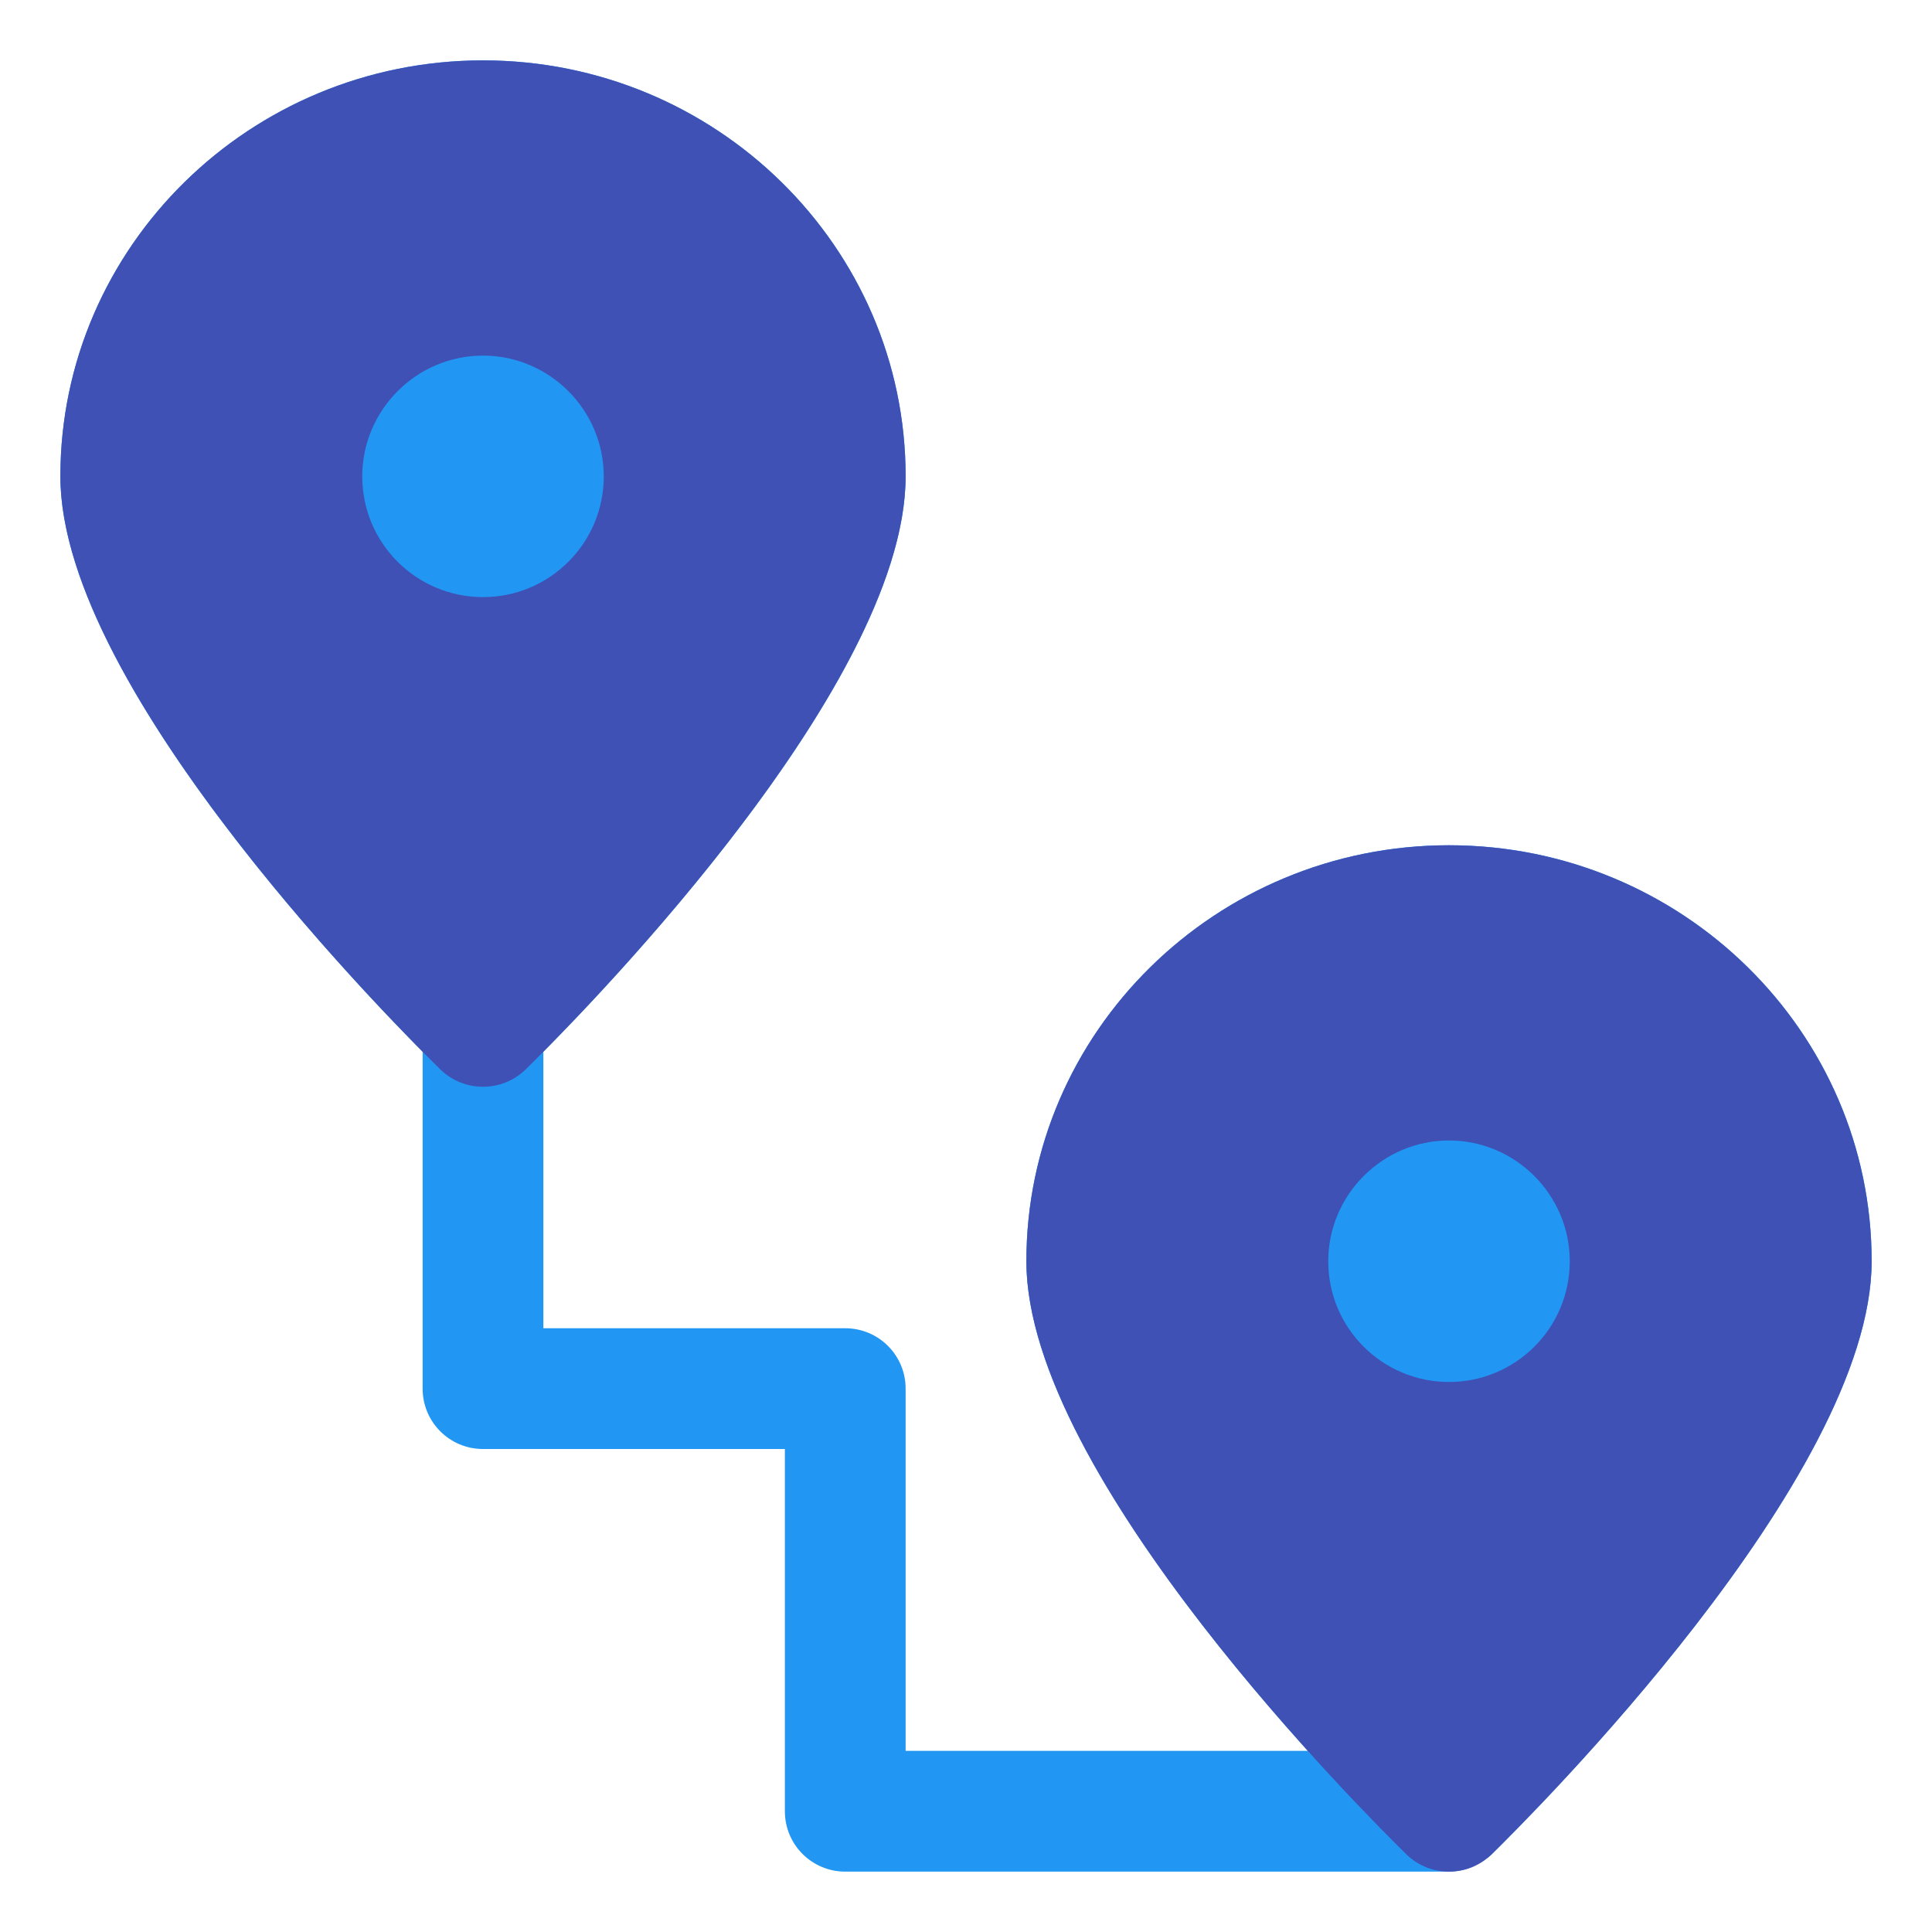
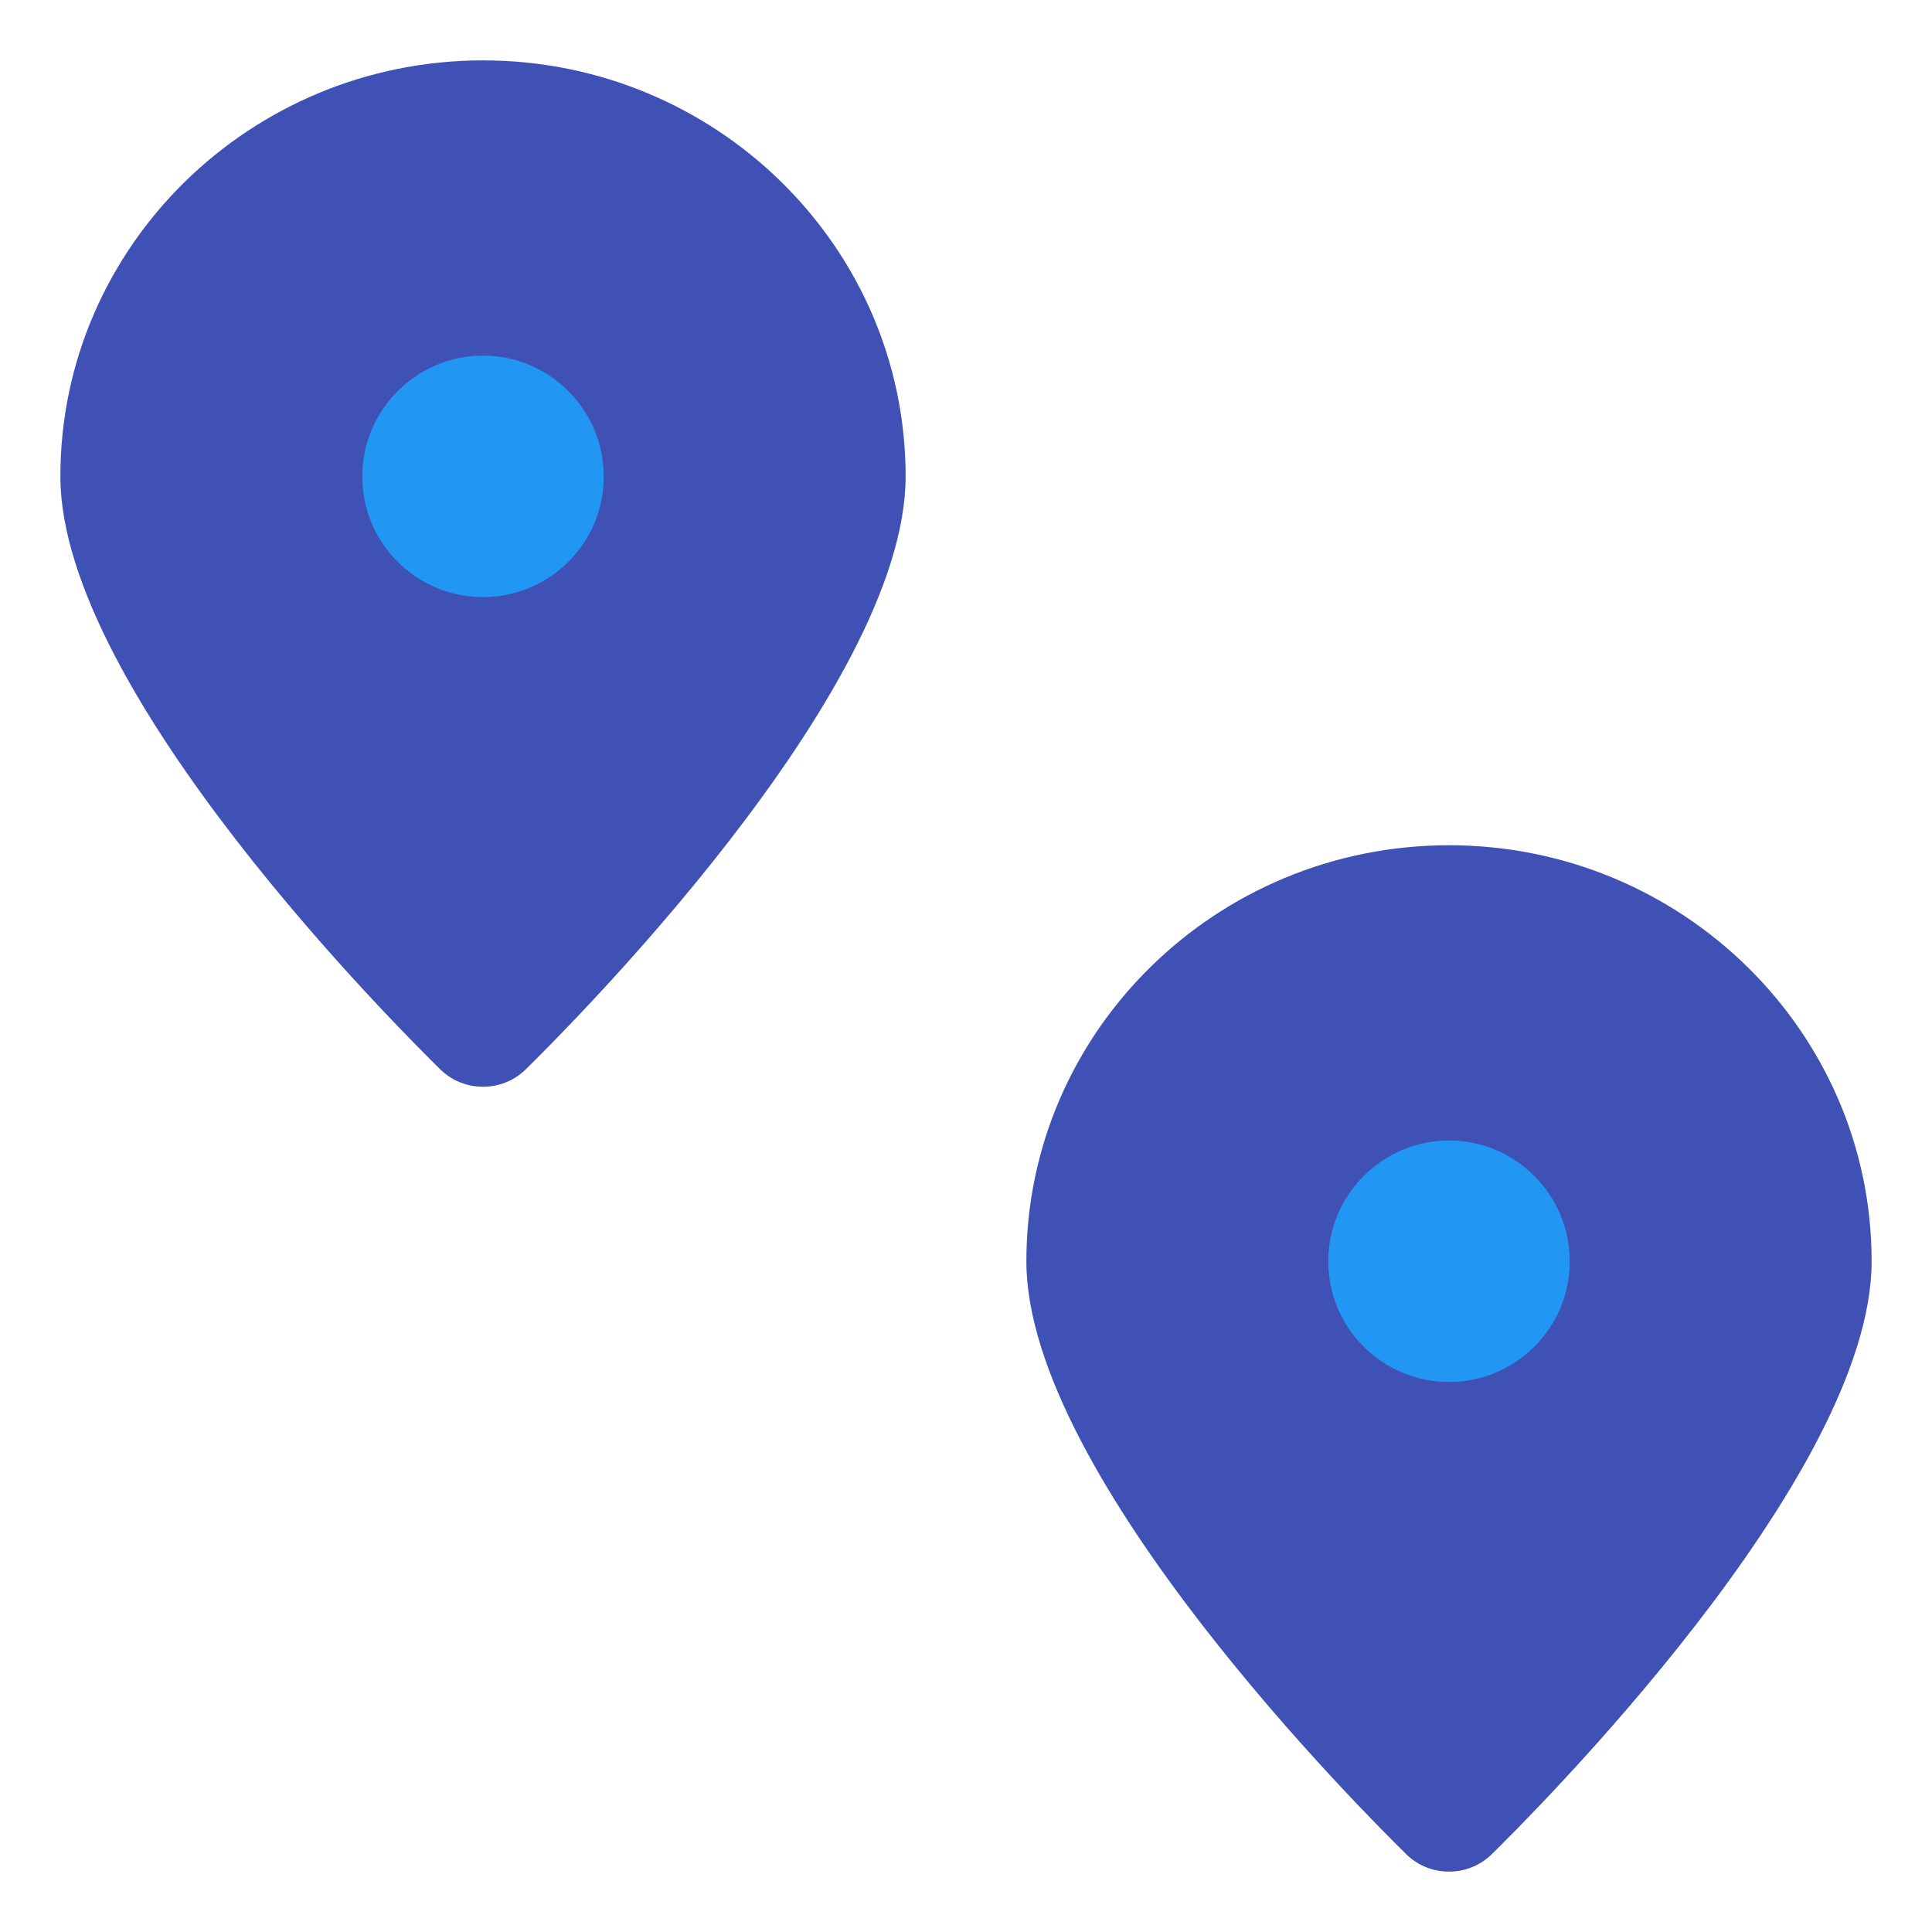
<svg xmlns="http://www.w3.org/2000/svg" width="800px" height="800px" viewBox="0 0 32 32" enable-background="new 0 0 32 32" version="1.1" xml:space="preserve">
  <g id="Layer_2" />
  <g id="Layer_3" />
  <g id="Layer_4" />
  <g id="Layer_5" />
  <g id="Layer_6" />
  <g id="Layer_7" />
  <g id="Layer_8" />
  <g id="Layer_9" />
  <g id="Layer_10" />
  <g id="Layer_11" />
  <g id="Layer_12" />
  <g id="Layer_13">
-     <path d="M24,14c-3.86,0-7,3.09-7,6.89c0,2.51,2.779,6.017,4.662,8.11H15v-6c0-0.553-0.447-1-1-1H9v-4.58   c1.328-1.341,6-6.273,6-9.53C15,4.09,11.86,1,8,1S1,4.09,1,7.89c0,3.257,4.672,8.189,6,9.53V23c0,0.553,0.447,1,1,1h5   v6c0,0.553,0.447,1,1,1h10c0.13,0,0.259-0.027,0.382-0.077c0.038-0.016,0.067-0.045,0.103-0.066   c0.074-0.041,0.151-0.076,0.216-0.138c0.64-0.63,6.3-6.25,6.3-9.83C31,17.09,27.86,14,24,14z" fill="#2197F3" />
    <path d="M24,14c-3.86,0-7,3.09-7,6.89c0,3.58,5.66,9.2,6.3,9.83C23.5,30.91,23.75,31,24,31s0.5-0.09,0.7-0.28   c0.64-0.63,6.3-6.25,6.3-9.83C31,17.09,27.86,14,24,14z" fill="#3F51B5" />
    <path d="M8,1C4.14,1,1,4.09,1,7.89c0,3.58,5.66,9.2,6.3,9.83C7.5,17.91,7.75,18,8,18s0.5-0.09,0.7-0.28   c0.64-0.63,6.3-6.25,6.3-9.83C15,4.09,11.86,1,8,1z" fill="#3F51B5" />
    <path d="M10,7.89c0,1.11-0.9,2-2,2S6,9,6,7.89c0-1.1,0.9-2,2-2S10,6.79,10,7.89z" fill="#2197F3" />
    <path d="M26,20.89c0,1.11-0.9,2-2,2s-2-0.89-2-2c0-1.1,0.9-2,2-2S26,19.79,26,20.89z" fill="#2197F3" />
  </g>
  <g id="Layer_14" />
  <g id="Layer_15" />
  <g id="Layer_16" />
  <g id="Layer_17" />
  <g id="Layer_18" />
  <g id="Layer_19" />
  <g id="Maps_11_" />
  <g id="Maps_10_" />
  <g id="Maps_9_" />
  <g id="Maps_8_" />
  <g id="Maps_7_" />
  <g id="Maps_6_" />
  <g id="Maps_5_" />
  <g id="Maps_4_" />
  <g id="Maps_3_" />
  <g id="Maps_2_" />
  <g id="Maps_1_" />
  <g id="Maps" />
</svg>